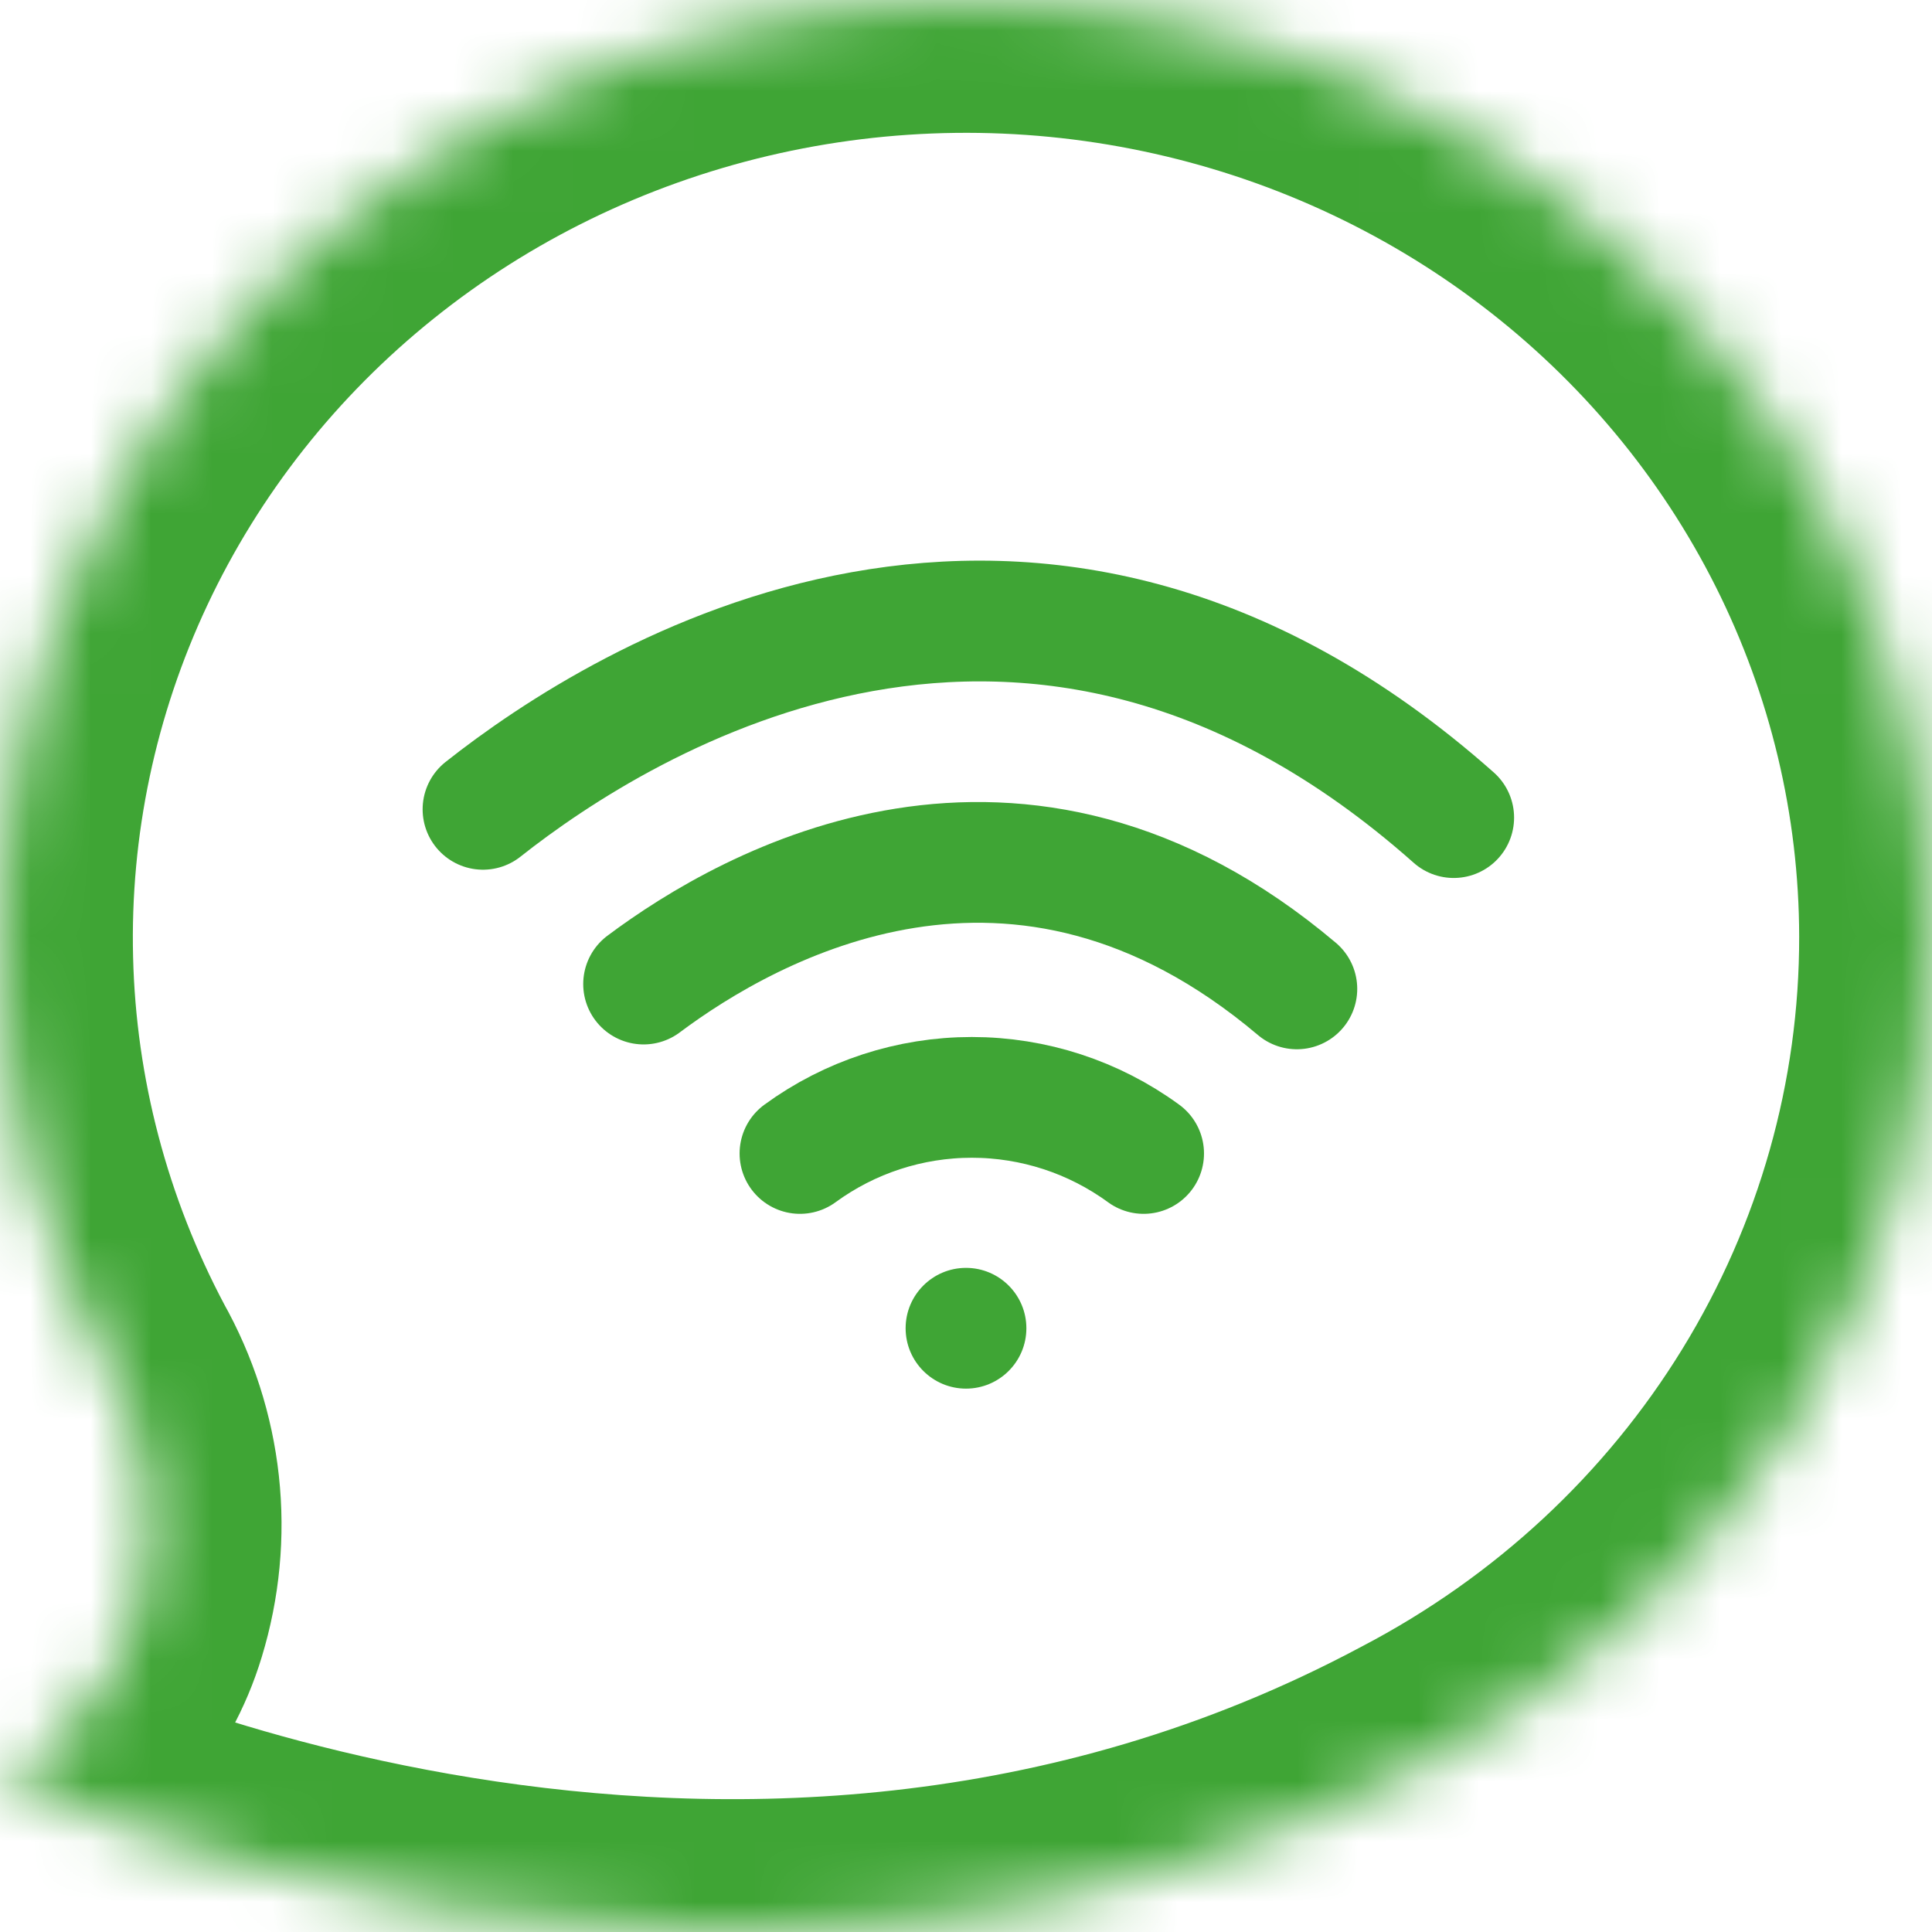
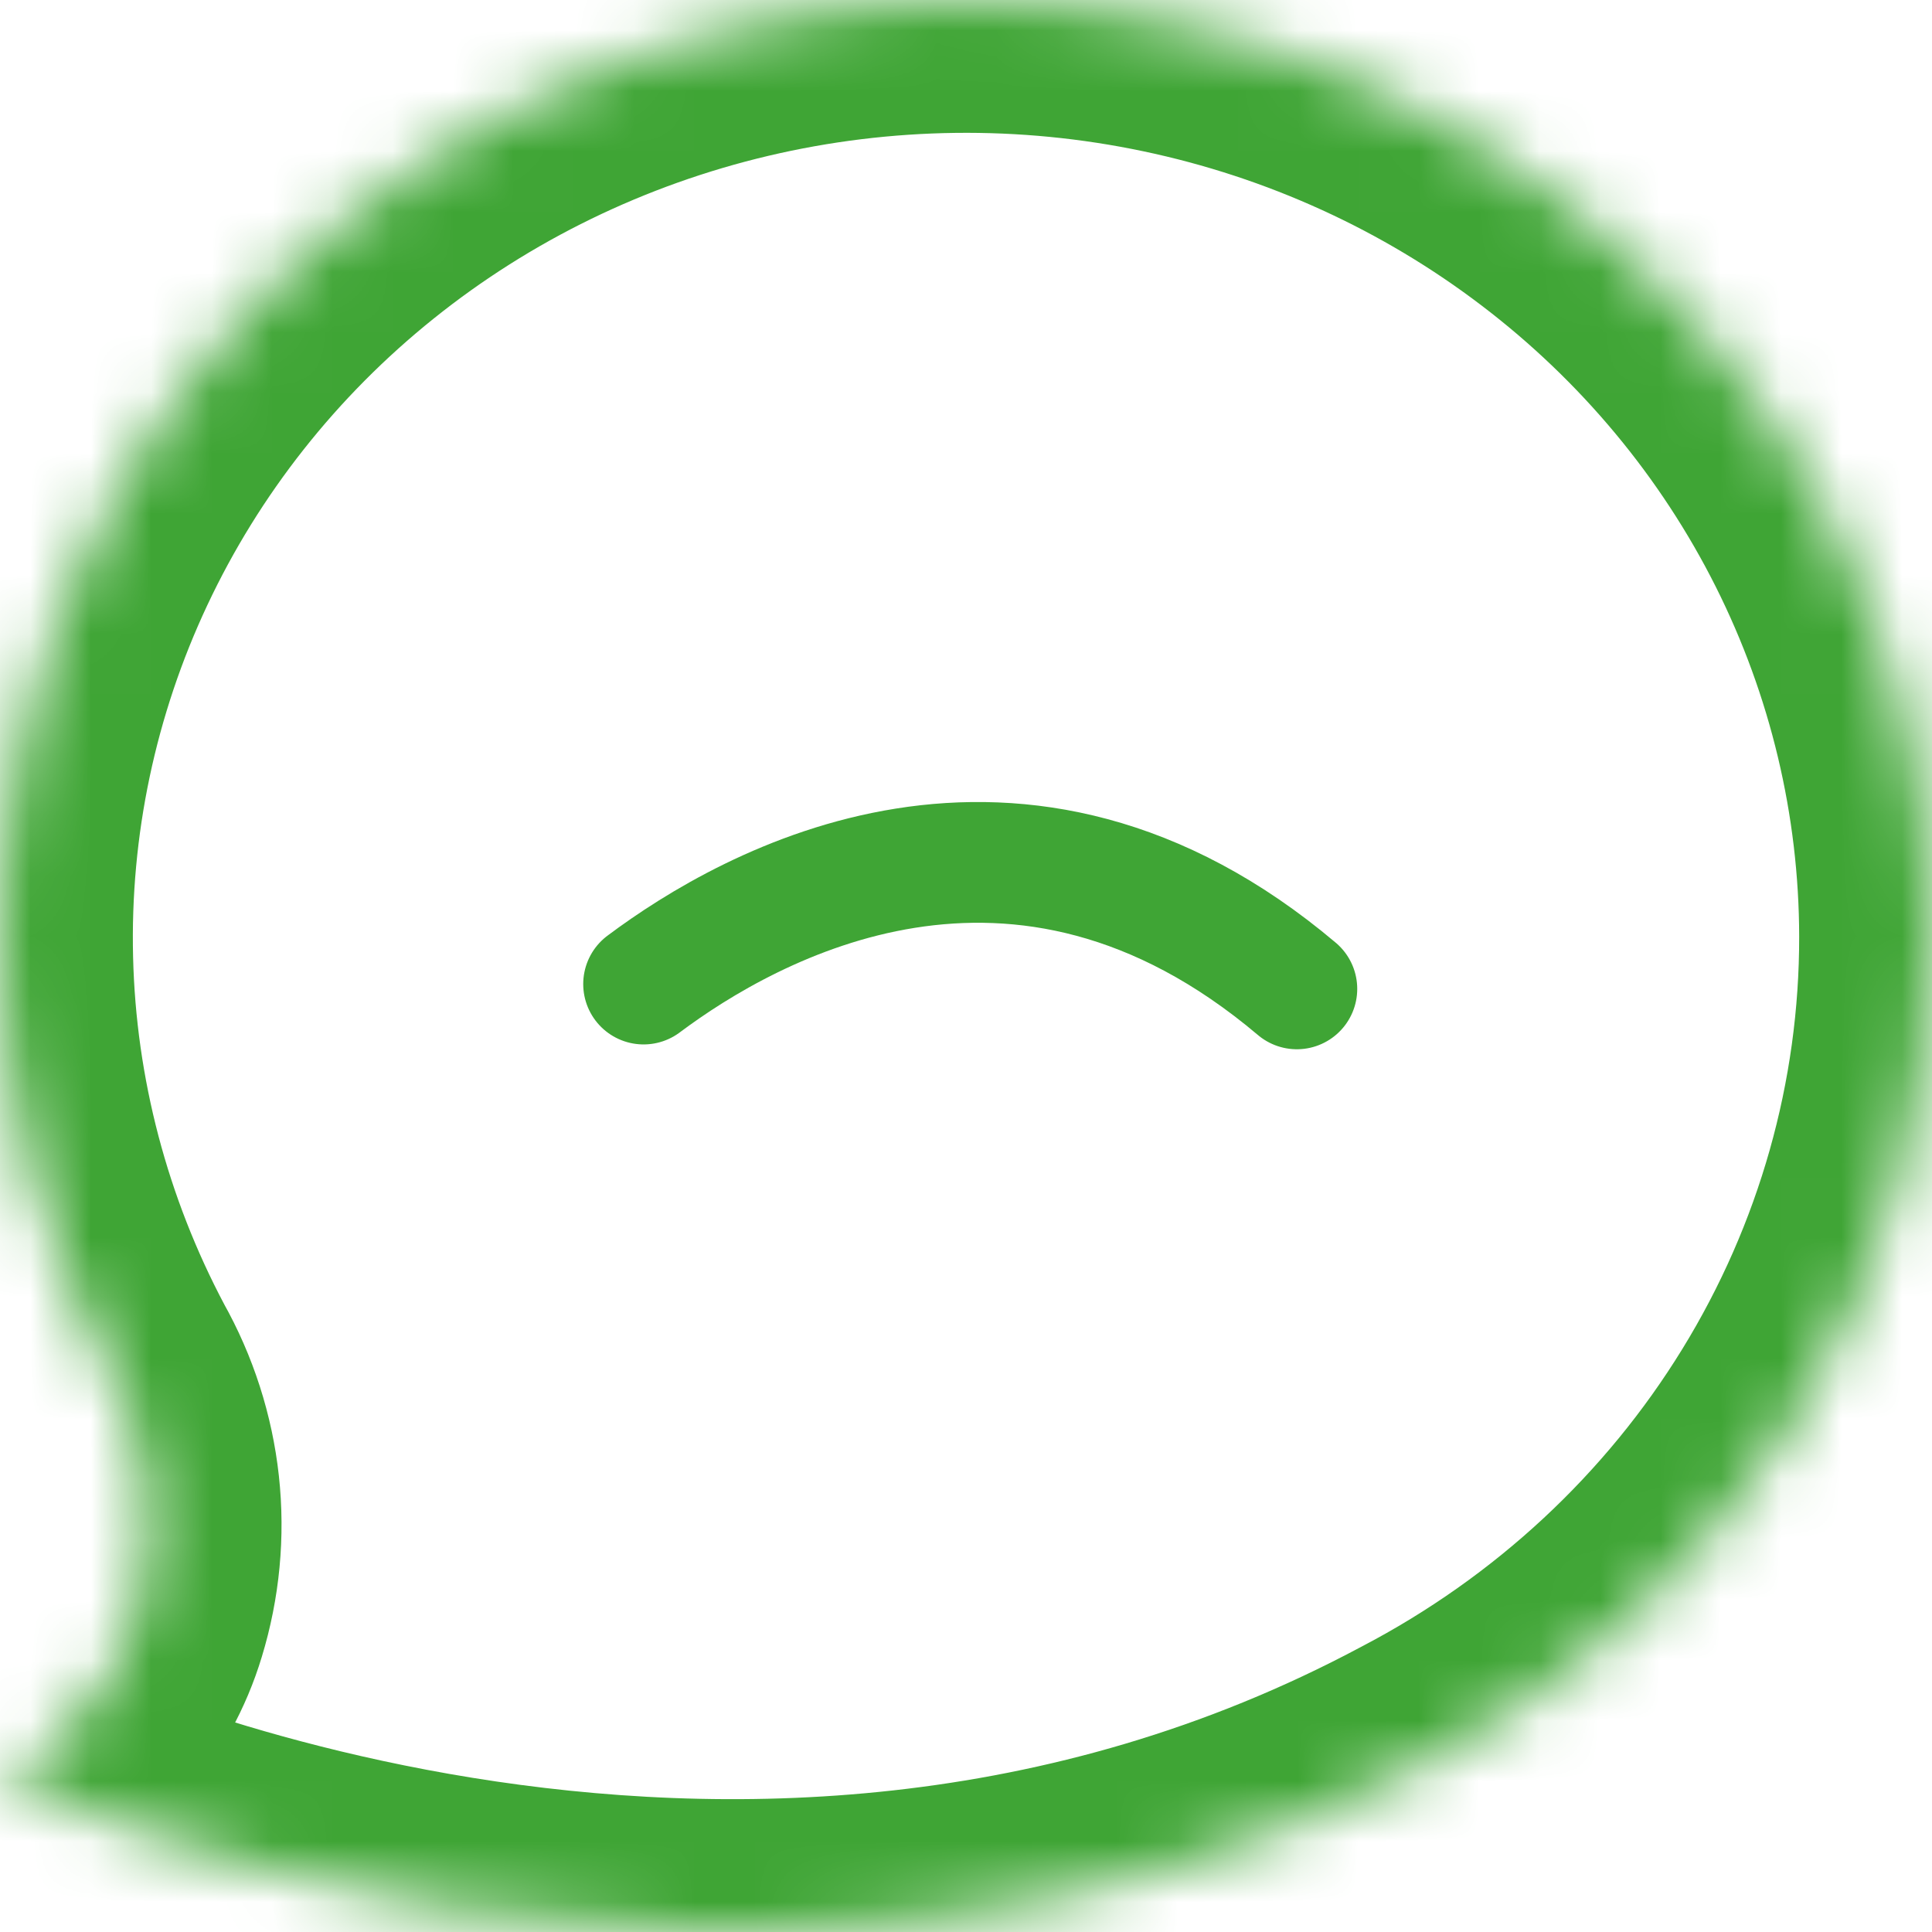
<svg xmlns="http://www.w3.org/2000/svg" width="32" height="32" viewBox="0 0 32 32" fill="none">
  <mask id="path-1-inside-1_1010_1108" fill="white">
    <path d="M32 15.508C31.996 13.158 31.443 10.839 30.382 8.726C29.321 6.614 27.78 4.762 25.875 3.312C23.971 1.861 21.752 0.849 19.386 0.352C17.02 -0.146 14.568 -0.115 12.216 0.441C9.864 0.997 7.672 2.063 5.806 3.561C3.94 5.058 2.449 6.947 1.444 9.085C0.439 11.223 -0.053 13.555 0.005 15.905C0.062 18.254 0.669 20.56 1.778 22.649C2.132 23.279 2.354 23.97 2.432 24.683C2.51 25.396 2.441 26.116 2.231 26.804C2.062 27.363 1.777 27.883 1.393 28.331C1.01 28.779 0.535 29.147 0 29.41C0 29.41 12.077 35.362 23.577 29.22C26.127 27.887 28.257 25.909 29.74 23.494C31.224 21.079 32.004 18.319 32 15.508V15.508Z" />
  </mask>
  <path d="M32 15.508C31.996 13.158 31.443 10.839 30.382 8.726C29.321 6.614 27.78 4.762 25.875 3.312C23.971 1.861 21.752 0.849 19.386 0.352C17.02 -0.146 14.568 -0.115 12.216 0.441C9.864 0.997 7.672 2.063 5.806 3.561C3.94 5.058 2.449 6.947 1.444 9.085C0.439 11.223 -0.053 13.555 0.005 15.905C0.062 18.254 0.669 20.56 1.778 22.649C2.132 23.279 2.354 23.97 2.432 24.683C2.51 25.396 2.441 26.116 2.231 26.804C2.062 27.363 1.777 27.883 1.393 28.331C1.01 28.779 0.535 29.147 0 29.41C0 29.41 12.077 35.362 23.577 29.22C26.127 27.887 28.257 25.909 29.74 23.494C31.224 21.079 32.004 18.319 32 15.508V15.508Z" stroke="#3FA535" stroke-width="4.4" mask="url(#path-1-inside-1_1010_1108)" />
-   <path d="M16 23C16.552 23 17 22.552 17 22C17 21.448 16.552 21 16 21C15.448 21 15 21.448 15 22C15 22.552 15.448 23 16 23Z" fill="#3FA535" />
-   <path d="M13.25 19.105C14.076 18.501 15.073 18.176 16.096 18.176C17.119 18.176 18.116 18.501 18.942 19.105" stroke="#3FA535" stroke-width="2" stroke-linecap="round" stroke-linejoin="round" />
  <path d="M10.66 16.299C12.421 14.981 16.858 12.473 21.48 16.379" stroke="#3FA535" stroke-width="2" stroke-linecap="round" stroke-linejoin="round" />
-   <path d="M8 13.405C10.307 11.58 17.084 7.336 24.078 13.542" stroke="#3FA535" stroke-width="2" stroke-linecap="round" stroke-linejoin="round" />
</svg>